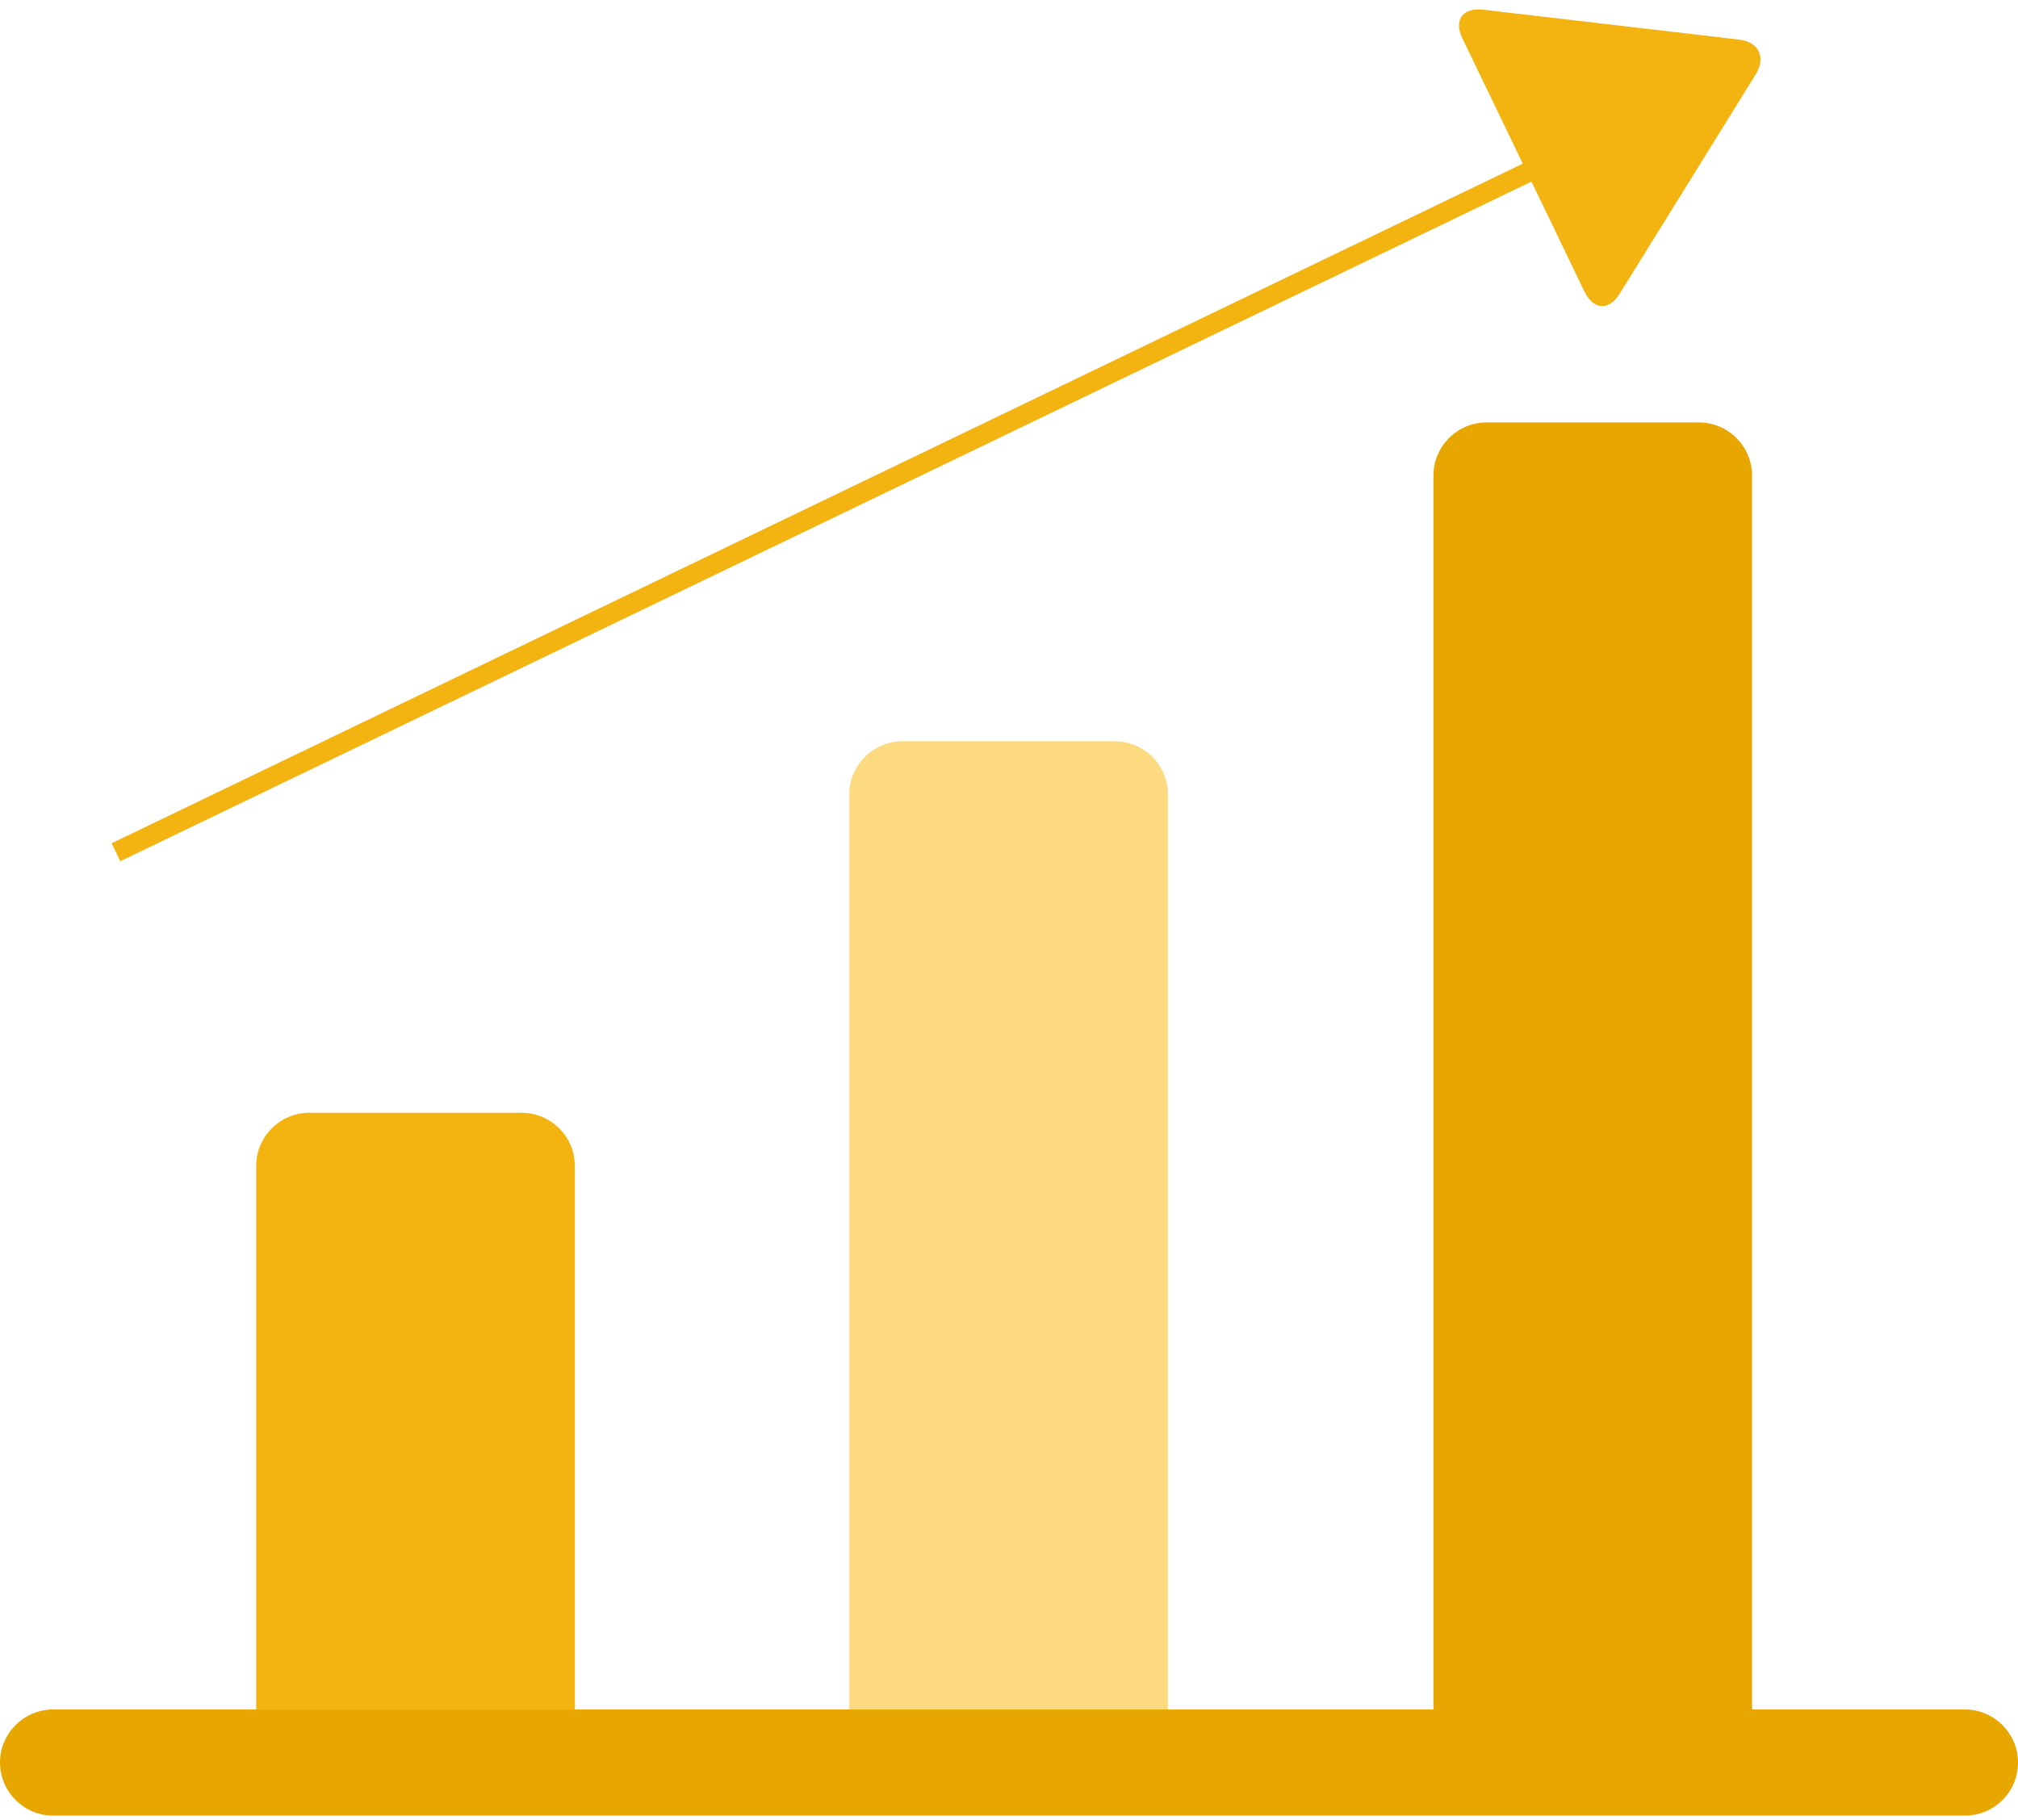
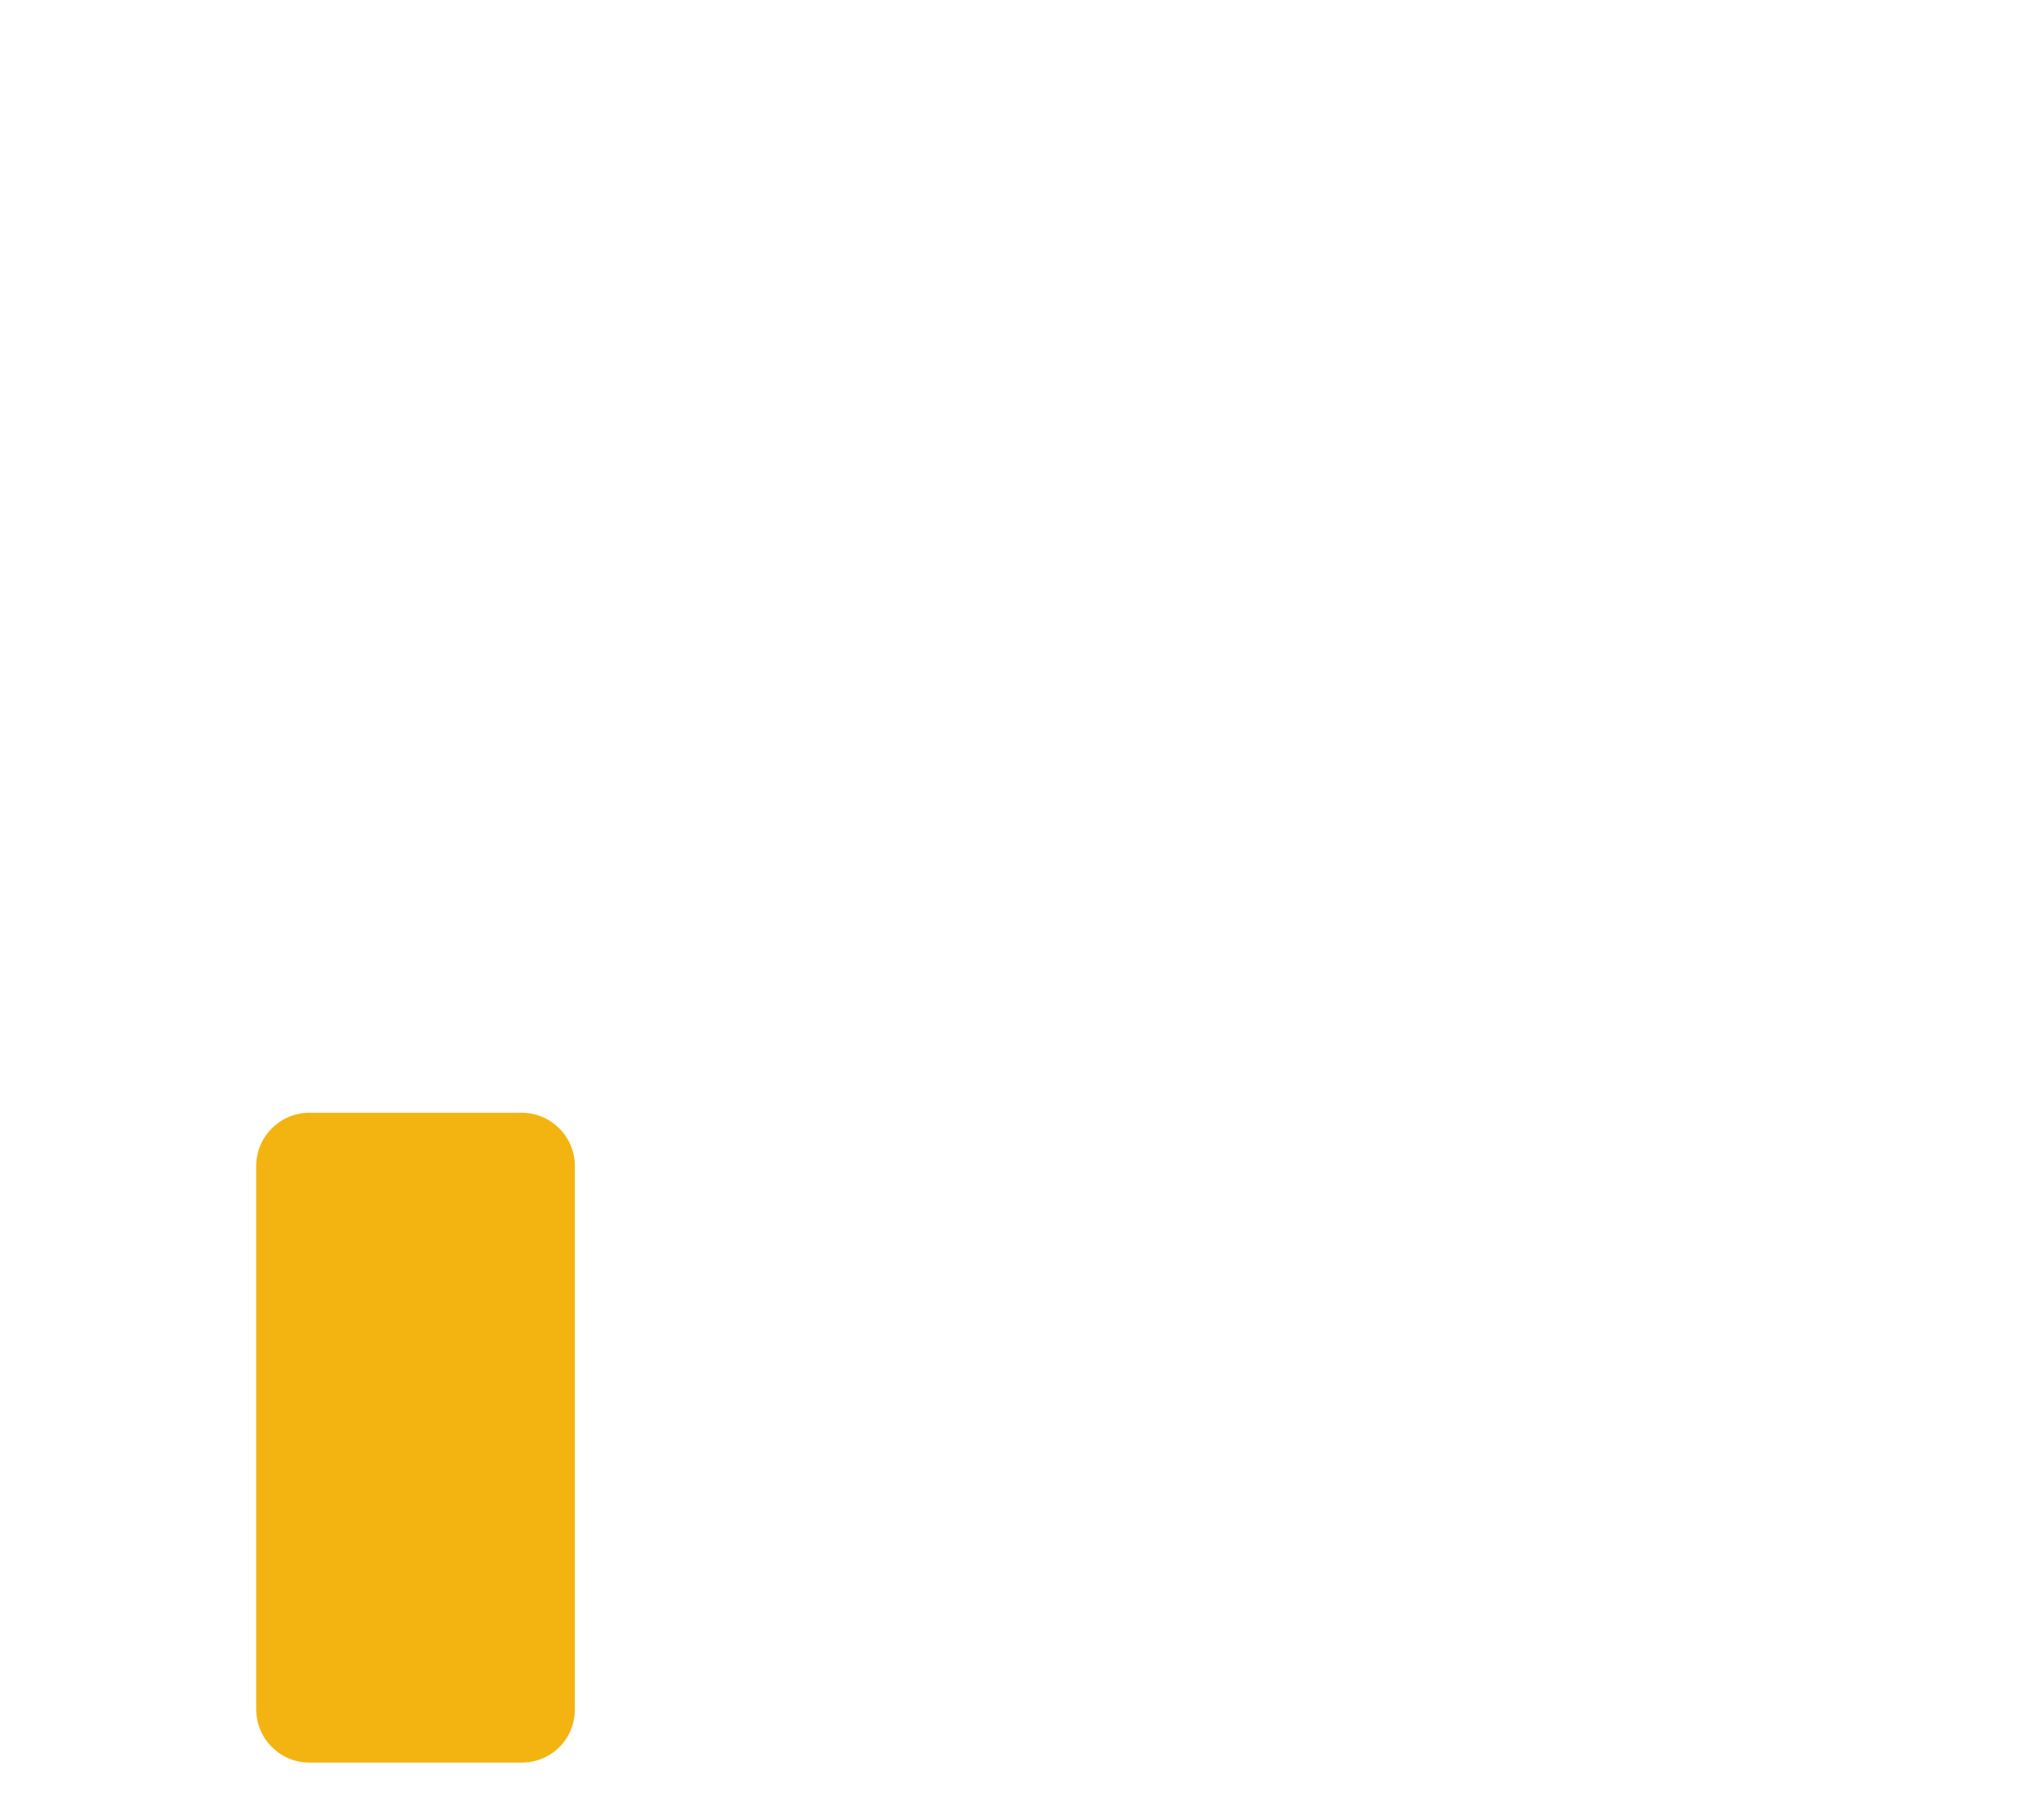
<svg xmlns="http://www.w3.org/2000/svg" width="163" height="147" viewBox="0 0 163 147" fill="none">
-   <path fill-rule="evenodd" clip-rule="evenodd" d="M90.047 142.384H72.889C70.531 142.384 68.6 140.454 68.6 138.097V64.167C68.6 61.811 70.531 59.88 72.889 59.88H90.047C92.404 59.88 94.336 61.811 94.336 64.167V138.097C94.336 140.486 92.437 142.384 90.047 142.384Z" fill="#FDDA80" />
  <path fill-rule="evenodd" clip-rule="evenodd" d="M42.142 142.386H24.984C22.626 142.386 20.694 140.455 20.694 138.099V94.179C20.694 91.823 22.626 89.892 24.984 89.892H42.142C44.499 89.892 46.431 91.823 46.431 94.179V138.099C46.431 140.488 44.532 142.386 42.142 142.386Z" fill="#F3B412" />
-   <path fill-rule="evenodd" clip-rule="evenodd" d="M137.231 142.385H120.073C117.715 142.385 115.783 140.454 115.783 138.098V38.412C115.783 36.056 117.715 34.125 120.073 34.125H137.231C139.588 34.125 141.52 36.056 141.52 38.412V138.098C141.553 140.487 139.621 142.385 137.231 142.385Z" fill="#E7A600" />
-   <path fill-rule="evenodd" clip-rule="evenodd" d="M158.71 146.672H4.289C1.932 146.672 0 144.741 0 142.384C0 140.028 1.932 138.097 4.289 138.097H158.71C161.068 138.097 163 140.028 163 142.384C163 144.773 161.068 146.672 158.71 146.672Z" fill="#E7A600" />
-   <path fill-rule="evenodd" clip-rule="evenodd" d="M130.812 23.75C129.961 25.125 128.717 25.027 127.996 23.587L118.108 3.067C117.42 1.627 118.14 0.612 119.745 0.776L140.472 3.198C142.076 3.394 142.666 4.638 141.814 6.012L130.812 23.75Z" fill="#F3B412" />
-   <path d="M9.365 68.848L132.483 9.547" stroke="#F3B412" stroke-width="1.612" stroke-miterlimit="8" />
</svg>